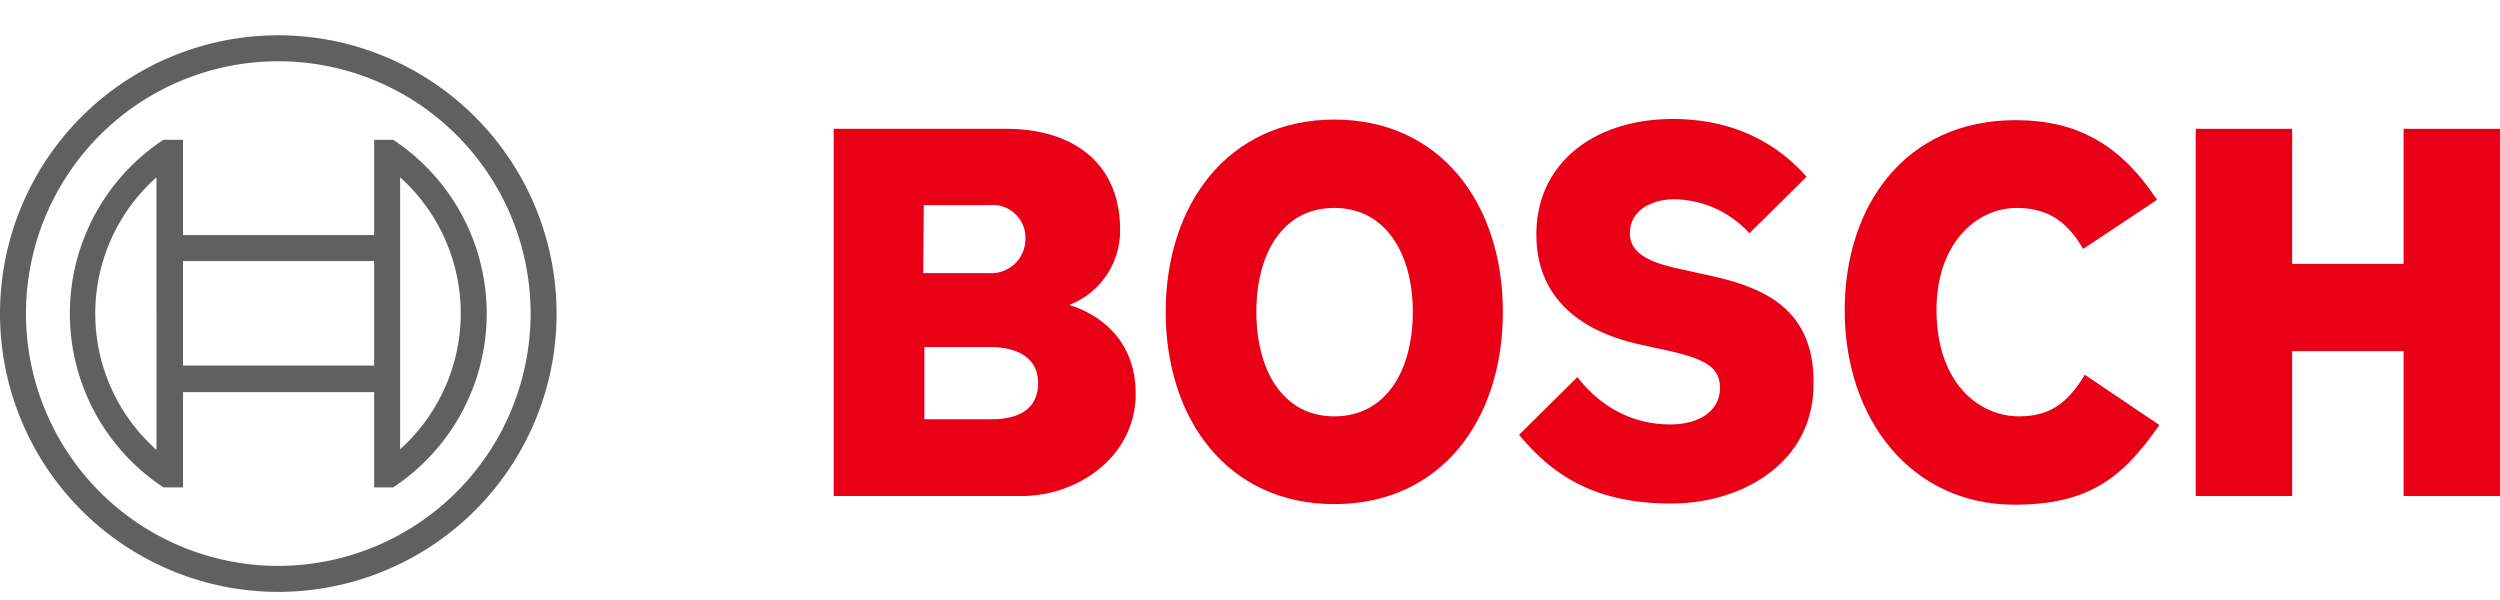
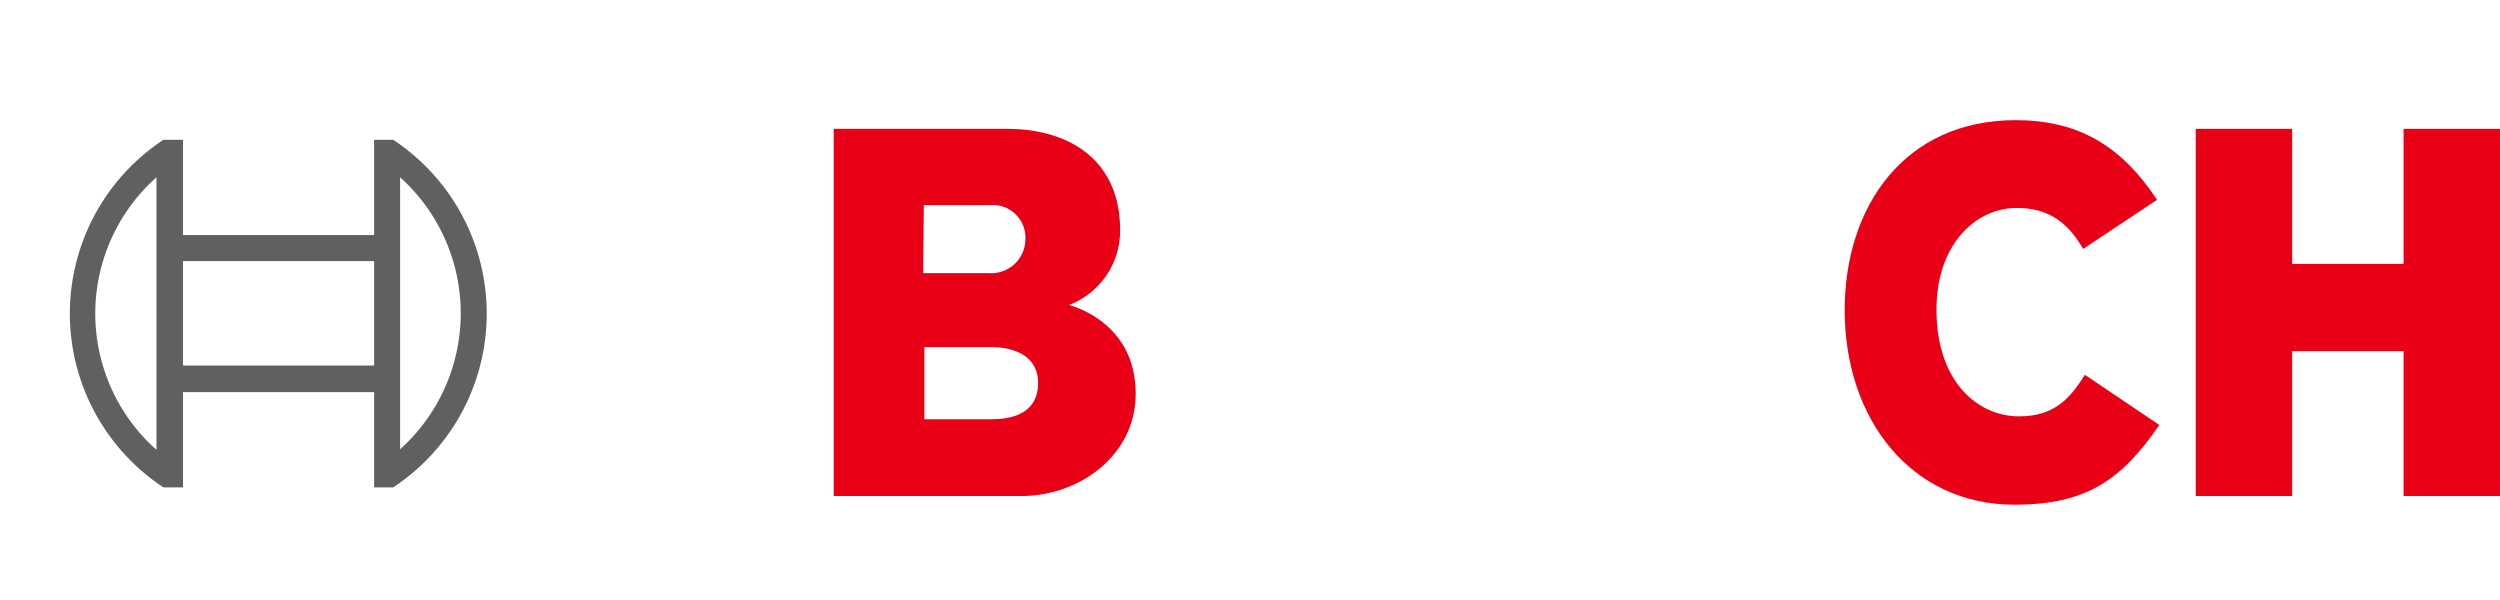
<svg xmlns="http://www.w3.org/2000/svg" xmlns:xlink="http://www.w3.org/1999/xlink" viewBox="0 0 433 104" style="enable-background:new 0 0 433 104;" xml:space="preserve">
  <defs>
    <linearGradient id="bosch-gradient" x1="-1408.752" y1="346.281" x2="-1408.353" y2="346.281" gradientTransform="matrix(0, -723.074, -723.074, 0, 250418.982, -1018279.616)" gradientUnits="userSpaceOnUse">
      <stop offset="0" stop-color="#942231" />
      <stop offset="0.153" stop-color="#ca171a" />
      <stop offset="0.206" stop-color="#982e6b" />
      <stop offset="0.324" stop-color="#203b78" />
      <stop offset="0.418" stop-color="#312b6e" />
      <stop offset="0.558" stop-color="#1b62a1" />
      <stop offset="0.656" stop-color="#5bafbf" />
      <stop offset="0.739" stop-color="#078daf" />
      <stop offset="0.887" stop-color="#00a14b" />
      <stop offset="1" stop-color="#00917d" />
    </linearGradient>
    <linearGradient id="linear-gradient" x1="-292.52" y1="454.887" x2="-291.755" y2="454.887" gradientTransform="matrix(161.047, 0, 0, -161.047, 47079.927, 73333.948)" gradientUnits="userSpaceOnUse">
      <stop offset="0" stop-color="#689f5f" />
      <stop offset="0.142" stop-color="#4e9752" />
      <stop offset="0.303" stop-color="#399147" />
      <stop offset="0.481" stop-color="#2a8c40" />
      <stop offset="0.689" stop-color="#218a3b" />
      <stop offset="1" stop-color="#1e893a" />
    </linearGradient>
    <linearGradient id="linear-gradient-2" x1="-299.67" y1="456.717" x2="-298.905" y2="456.717" gradientTransform="matrix(-42.812, -23.999, -23.999, 42.812, -1845.032, -26649.963)" gradientUnits="userSpaceOnUse">
      <stop offset="0" stop-color="#61b16d" />
      <stop offset="1" stop-color="#86b856" />
    </linearGradient>
    <linearGradient id="linear-gradient-3" x1="-292.52" y1="454.943" x2="-291.755" y2="454.943" gradientTransform="matrix(161.047, 0, 0, -161.047, 47079.927, 73367.698)" gradientUnits="userSpaceOnUse">
      <stop offset="0" stop-color="#94bd54" />
      <stop offset="0.31" stop-color="#8cbc66" />
      <stop offset="0.678" stop-color="#85bb73" />
      <stop offset="1" stop-color="#83bb78" />
    </linearGradient>
    <linearGradient id="linear-gradient-4" x1="-292.846" y1="454.687" x2="-292.08" y2="454.687" gradientTransform="matrix(158.575, -41.898, -41.898, -158.575, 65460.274, 59972.685)" gradientUnits="userSpaceOnUse">
      <stop offset="0" stop-color="#00a24c" />
      <stop offset="0.267" stop-color="#00a053" />
      <stop offset="0.645" stop-color="#009a65" />
      <stop offset="1" stop-color="#00937d" />
    </linearGradient>
    <linearGradient id="linear-gradient-5" x1="-292.52" y1="455.015" x2="-291.755" y2="455.015" gradientTransform="matrix(161.047, 0, 0, -161.047, 47079.927, 73418.198)" gradientUnits="userSpaceOnUse">
      <stop offset="0" stop-color="#00b5dd" />
      <stop offset="0.279" stop-color="#00afd6" />
      <stop offset="0.682" stop-color="#009dc3" />
      <stop offset="1" stop-color="#008baf" />
    </linearGradient>
    <linearGradient id="linear-gradient-6" x1="-292.838" y1="454.772" x2="-292.073" y2="454.772" gradientTransform="matrix(159.203, -42.658, -42.658, -159.203, 65993.397, 60088.738)" gradientUnits="userSpaceOnUse">
      <stop offset="0" stop-color="#0099d4" />
      <stop offset="0.222" stop-color="#0f9dd1" />
      <stop offset="0.646" stop-color="#36a7c8" />
      <stop offset="1" stop-color="#5bb0c0" />
    </linearGradient>
    <linearGradient id="linear-gradient-7" x1="-295.243" y1="456.913" x2="-294.478" y2="456.913" gradientTransform="matrix(-161.047, 0, 0, 161.047, -47454.335, -73405.856)" gradientUnits="userSpaceOnUse">
      <stop offset="0" stop-color="#3d9ac9" />
      <stop offset="1" stop-color="#1d62a2" />
    </linearGradient>
    <linearGradient id="linear-gradient-8" x1="-292.52" y1="455.141" x2="-291.755" y2="455.141" gradientTransform="matrix(161.047, 0, 0, -161.047, 47079.927, 73495.698)" gradientUnits="userSpaceOnUse">
      <stop offset="0" stop-color="#15438e" />
      <stop offset="0.412" stop-color="#1f579e" />
      <stop offset="1" stop-color="#317aba" />
    </linearGradient>
    <linearGradient id="linear-gradient-9" x1="-291.615" y1="455.071" x2="-290.85" y2="455.071" gradientTransform="matrix(106.434, 17.021, 17.021, -106.434, 23262.106, 53609.232)" gradientUnits="userSpaceOnUse">
      <stop offset="0" stop-color="#312b6e" />
      <stop offset="0.243" stop-color="#312b6e" />
      <stop offset="0.446" stop-color="#2c2e72" />
      <stop offset="0.687" stop-color="#1e377d" />
      <stop offset="0.944" stop-color="#06468f" />
      <stop offset="1" stop-color="#004a94" />
    </linearGradient>
    <linearGradient id="linear-gradient-10" x1="-291.666" y1="459.909" x2="-290.908" y2="459.909" gradientTransform="matrix(0, 56.103, 56.103, 0, -25770.386, 16590.786)" gradientUnits="userSpaceOnUse">
      <stop offset="0" stop-color="#203b78" />
      <stop offset="0.239" stop-color="#253b79" />
      <stop offset="0.522" stop-color="#333a7d" />
      <stop offset="0.826" stop-color="#4b3a82" />
      <stop offset="1" stop-color="#5c3986" />
    </linearGradient>
    <linearGradient id="linear-gradient-11" x1="-296.742" y1="450.701" x2="-295.984" y2="450.701" gradientTransform="matrix(0, -41.402, -41.402, 0, 18692.012, -12003.504)" gradientUnits="userSpaceOnUse">
      <stop offset="0" stop-color="#6d368c" />
      <stop offset="0.994" stop-color="#3b4190" />
      <stop offset="1" stop-color="#3b4190" />
    </linearGradient>
    <linearGradient id="linear-gradient-12" x1="-291.49" y1="460.168" x2="-290.732" y2="460.168" gradientTransform="matrix(0, 46.852, 46.852, 0, -21511.868, 13926.834)" gradientUnits="userSpaceOnUse">
      <stop offset="0" stop-color="#89357f" />
      <stop offset="0.335" stop-color="#89357f" />
      <stop offset="0.711" stop-color="#8d2c59" />
      <stop offset="1" stop-color="#902641" />
    </linearGradient>
    <linearGradient id="linear-gradient-13" x1="-291.669" y1="460.811" x2="-290.911" y2="460.811" gradientTransform="matrix(0, 50.684, 50.684, 0, -23339.83, 15051.327)" xlink:href="https://www.bosch.com.cn/#linear-gradient-12" />
    <linearGradient id="bosch-gradient-2" x1="-1408.752" y1="345.432" x2="-1408.353" y2="345.432" xlink:href="https://www.bosch.com.cn/#bosch-gradient" />
    <linearGradient id="linear-gradient-14" x1="-288.708" y1="454.887" x2="-287.943" y2="454.887" xlink:href="https://www.bosch.com.cn/#linear-gradient" />
    <linearGradient id="linear-gradient-15" x1="-310.582" y1="450.6" x2="-309.817" y2="450.6" xlink:href="https://www.bosch.com.cn/#linear-gradient-2" />
    <linearGradient id="linear-gradient-16" x1="-288.708" y1="454.943" x2="-287.943" y2="454.943" xlink:href="https://www.bosch.com.cn/#linear-gradient-3" />
    <linearGradient id="linear-gradient-17" x1="-289.226" y1="453.731" x2="-288.46" y2="453.731" xlink:href="https://www.bosch.com.cn/#linear-gradient-4" />
    <linearGradient id="linear-gradient-18" x1="-288.708" y1="455.015" x2="-287.943" y2="455.015" xlink:href="https://www.bosch.com.cn/#linear-gradient-5" />
    <linearGradient id="linear-gradient-19" x1="-289.24" y1="453.808" x2="-288.474" y2="453.808" xlink:href="https://www.bosch.com.cn/#linear-gradient-6" />
    <linearGradient id="linear-gradient-20" x1="-299.055" y1="456.913" x2="-298.291" y2="456.913" xlink:href="https://www.bosch.com.cn/#linear-gradient-7" />
    <linearGradient id="linear-gradient-21" x1="-288.708" y1="455.141" x2="-287.943" y2="455.141" xlink:href="https://www.bosch.com.cn/#linear-gradient-8" />
    <linearGradient id="linear-gradient-22" x1="-285.99" y1="455.971" x2="-285.225" y2="455.971" xlink:href="https://www.bosch.com.cn/#linear-gradient-9" />
    <linearGradient id="linear-gradient-23" x1="-291.666" y1="470.853" x2="-290.908" y2="470.853" xlink:href="https://www.bosch.com.cn/#linear-gradient-10" />
    <linearGradient id="linear-gradient-24" x1="-296.742" y1="435.871" x2="-295.984" y2="435.871" xlink:href="https://www.bosch.com.cn/#linear-gradient-11" />
    <linearGradient id="linear-gradient-25" x1="-291.49" y1="473.273" x2="-290.732" y2="473.273" xlink:href="https://www.bosch.com.cn/#linear-gradient-12" />
    <linearGradient id="linear-gradient-26" x1="-291.669" y1="472.925" x2="-290.911" y2="472.925" gradientTransform="matrix(0, 50.684, 50.684, 0, -23339.83, 15051.327)" xlink:href="https://www.bosch.com.cn/#linear-gradient-12" />
    <linearGradient id="Bosch-Gradient-3" x1="-1231.78" y1="344.259" x2="-1231.019" y2="344.259" gradientTransform="matrix(723.074, 0, 0, -723.074, 890732.053, 248956.638)" xlink:href="https://www.bosch.com.cn/#bosch-gradient" />
    <linearGradient id="linear-gradient-27" x1="-293.254" y1="456.141" x2="-292.489" y2="456.141" gradientTransform="matrix(0, 306.445, 306.445, 0, -139190.24, 89780.761)" xlink:href="https://www.bosch.com.cn/#linear-gradient" />
    <linearGradient id="linear-gradient-28" x1="-295.565" y1="454.183" x2="-294.8" y2="454.183" gradientTransform="matrix(45.666, -81.464, -81.464, -45.666, 51060.43, -3316.242)" xlink:href="https://www.bosch.com.cn/#linear-gradient-2" />
    <linearGradient id="linear-gradient-29" x1="-293.254" y1="456.205" x2="-292.489" y2="456.205" gradientTransform="matrix(0, 306.445, 306.445, 0, -139254.24, 89780.761)" xlink:href="https://www.bosch.com.cn/#linear-gradient-3" />
    <linearGradient id="linear-gradient-30" x1="-293.226" y1="456.075" x2="-292.461" y2="456.075" gradientTransform="matrix(79.724, 301.741, 301.741, -79.724, -113765.814, 124754.919)" xlink:href="https://www.bosch.com.cn/#linear-gradient-4" />
    <linearGradient id="linear-gradient-31" x1="-293.254" y1="456.268" x2="-292.489" y2="456.268" gradientTransform="matrix(0, 306.445, 306.445, 0, -139350.74, 89780.761)" xlink:href="https://www.bosch.com.cn/#linear-gradient-5" />
    <linearGradient id="linear-gradient-32" x1="-293.21" y1="456.151" x2="-292.445" y2="456.151" gradientTransform="matrix(81.171, 302.935, 302.935, -81.171, -113988.567, 125768.76)" xlink:href="https://www.bosch.com.cn/#linear-gradient-6" />
    <linearGradient id="linear-gradient-33" x1="-294.513" y1="455.661" x2="-293.748" y2="455.661" gradientTransform="matrix(0, -306.445, -306.445, 0, 140029.177, -90102.813)" xlink:href="https://www.bosch.com.cn/#linear-gradient-7" />
    <linearGradient id="linear-gradient-34" x1="-293.254" y1="456.397" x2="-292.489" y2="456.397" gradientTransform="matrix(0, 306.445, 306.445, 0, -139497.74, 89780.761)" xlink:href="https://www.bosch.com.cn/#linear-gradient-8" />
    <linearGradient id="linear-gradient-35" x1="-292.99" y1="456.739" x2="-292.225" y2="456.739" gradientTransform="matrix(-32.388, 202.525, 202.525, 32.388, -101658.876, 44459.049)" xlink:href="https://www.bosch.com.cn/#linear-gradient-9" />
    <linearGradient id="linear-gradient-36" x1="-295.262" y1="457.805" x2="-294.501" y2="457.805" gradientTransform="matrix(-106.755, 0, 0, 106.755, -31218.644, -48840.824)" xlink:href="https://www.bosch.com.cn/#linear-gradient-10" />
    <linearGradient id="linear-gradient-37" x1="-291.878" y1="453.546" x2="-291.118" y2="453.546" gradientTransform="matrix(78.781, 0, 0, -78.781, 23191.708, 35762.894)" xlink:href="https://www.bosch.com.cn/#linear-gradient-11" />
    <linearGradient id="linear-gradient-38" x1="-295.797" y1="457.481" x2="-295.037" y2="457.481" gradientTransform="matrix(-89.152, 0, 0, 89.152, -26150.074, -40737.181)" xlink:href="https://www.bosch.com.cn/#linear-gradient-12" />
    <linearGradient id="linear-gradient-39" x1="-295.649" y1="458.631" x2="-294.888" y2="458.631" gradientTransform="matrix(-96.443, 0, 0, 96.443, -28289.541, -44215.869)" xlink:href="https://www.bosch.com.cn/#linear-gradient-12" />
    <linearGradient id="Bosch-Gradient-4" x1="-1231.78" y1="343.772" x2="-1231.019" y2="343.772" gradientTransform="matrix(723.074, 0, 0, -723.074, 890732.053, 248956.638)" xlink:href="https://www.bosch.com.cn/#bosch-gradient" />
    <linearGradient id="linear-gradient-40" x1="-292.105" y1="456.141" x2="-291.34" y2="456.141" gradientTransform="matrix(0, 306.445, 306.445, 0, -139190.24, 89780.761)" xlink:href="https://www.bosch.com.cn/#linear-gradient" />
    <linearGradient id="linear-gradient-41" x1="-298.853" y1="452.34" x2="-298.088" y2="452.34" gradientTransform="matrix(45.666, -81.464, -81.464, -45.666, 51060.43, -3316.242)" xlink:href="https://www.bosch.com.cn/#linear-gradient-2" />
    <linearGradient id="linear-gradient-42" x1="-292.105" y1="456.205" x2="-291.34" y2="456.205" gradientTransform="matrix(0, 306.445, 306.445, 0, -139254.24, 89780.761)" xlink:href="https://www.bosch.com.cn/#linear-gradient-3" />
    <linearGradient id="linear-gradient-43" x1="-292.136" y1="455.787" x2="-291.371" y2="455.787" gradientTransform="matrix(79.724, 301.741, 301.741, -79.724, -113765.814, 124754.919)" xlink:href="https://www.bosch.com.cn/#linear-gradient-4" />
    <linearGradient id="linear-gradient-44" x1="-292.105" y1="456.268" x2="-291.34" y2="456.268" gradientTransform="matrix(0, 306.445, 306.445, 0, -139350.74, 89780.761)" xlink:href="https://www.bosch.com.cn/#linear-gradient-5" />
    <linearGradient id="linear-gradient-45" x1="-292.125" y1="455.861" x2="-291.361" y2="455.861" gradientTransform="matrix(81.171, 302.935, 302.935, -81.171, -113988.567, 125768.76)" xlink:href="https://www.bosch.com.cn/#linear-gradient-6" />
    <linearGradient id="linear-gradient-46" x1="-295.662" y1="455.661" x2="-294.897" y2="455.661" gradientTransform="matrix(0, -306.445, -306.445, 0, 140029.177, -90102.813)" xlink:href="https://www.bosch.com.cn/#linear-gradient-7" />
    <linearGradient id="linear-gradient-47" x1="-292.105" y1="456.397" x2="-291.34" y2="456.397" gradientTransform="matrix(0, 306.445, 306.445, 0, -139497.74, 89780.761)" xlink:href="https://www.bosch.com.cn/#linear-gradient-8" />
    <linearGradient id="linear-gradient-48" x1="-291.295" y1="457.01" x2="-290.53" y2="457.01" gradientTransform="matrix(-32.388, 202.525, 202.525, 32.388, -101658.876, 44459.049)" xlink:href="https://www.bosch.com.cn/#linear-gradient-9" />
    <linearGradient id="linear-gradient-49" x1="-295.262" y1="461.102" x2="-294.501" y2="461.102" gradientTransform="matrix(-106.755, 0, 0, 106.755, -31218.644, -48840.824)" xlink:href="https://www.bosch.com.cn/#linear-gradient-10" />
    <linearGradient id="linear-gradient-50" x1="-291.878" y1="449.078" x2="-291.118" y2="449.078" gradientTransform="matrix(78.781, 0, 0, -78.781, 23191.708, 35762.894)" xlink:href="https://www.bosch.com.cn/#linear-gradient-11" />
    <linearGradient id="linear-gradient-51" x1="-295.797" y1="461.429" x2="-295.037" y2="461.429" gradientTransform="matrix(-89.152, 0, 0, 89.152, -26150.074, -40737.181)" xlink:href="https://www.bosch.com.cn/#linear-gradient-12" />
    <linearGradient id="linear-gradient-52" x1="-295.649" y1="462.281" x2="-294.888" y2="462.281" gradientTransform="matrix(-96.443, 0, 0, 96.443, -28289.541, -44215.869)" xlink:href="https://www.bosch.com.cn/#linear-gradient-12" />
  </defs>
  <title />
  <g transform="translate(0,0)">
    <g id="brand-claim-chinese">
      <g id="brand-chinese-2">
        <g id="logotype-42" data-name="logotype">
          <path id="logotype-b-42" data-name="logotype-b" d="M185.2,52.812a13.766,13.766,0,0,0,8.8-13c0-11.7-8.3-17.5-19.7-17.5H144.4v63.6h32.5c10,0,19.8-7,19.8-17.7C196.7,55.512,185.2,52.912,185.2,52.812Zm-25.2-17.3h11.6a5.669,5.669,0,0,1,6,6,5.927,5.927,0,0,1-6.3,5.8H159.9l.1-11.8Zm11.7,37.1H160.1v-12.5h11.3c5.7,0,8.4,2.5,8.4,6.2C179.8,70.912,176.4,72.612,171.7,72.612Z" style="fill:#EA0016;fill-rule:evenodd" />
-           <path id="logotype-o-42" data-name="logotype-o" d="M231.1,20.712c-18.4,0-29.2,14.7-29.2,33.3,0,18.7,10.8,33.3,29.2,33.3,18.5,0,29.2-14.6,29.2-33.3C260.3,35.412,249.6,20.712,231.1,20.712Zm0,51.4c-9,0-13.5-8.1-13.5-18.1s4.5-18,13.5-18,13.6,8.1,13.6,18C244.7,64.112,240.1,72.112,231.1,72.112Z" style="fill:#EA0016;fill-rule:evenodd" />
-           <path id="logotype-s-42" data-name="logotype-s" d="M294.2,47.312l-2.2-.5c-5.4-1.1-9.7-2.5-9.7-6.4,0-4.2,4.1-5.9,7.7-5.9a17.894,17.894,0,0,1,13,5.9l9.9-9.8c-4.5-5.1-11.8-10-23.2-10-13.4,0-23.6,7.5-23.6,20,0,11.4,8.2,17,18.2,19.1l2.2.5c8.3,1.7,11.4,3,11.4,7,0,3.8-3.4,6.3-8.6,6.3-6.2,0-11.8-2.7-16.1-8.2l-10.1,10c5.6,6.7,12.7,11.9,26.4,11.9,11.9,0,24.6-6.8,24.6-20.7C314.3,52.012,303.3,49.212,294.2,47.312Z" style="fill:#EA0016;fill-rule:evenodd" />
          <path id="logotype-c-42" data-name="logotype-c" d="M349.7,72.112c-7,0-14.3-5.8-14.3-18.5,0-11.3,6.8-17.6,13.9-17.6,5.6,0,8.9,2.6,11.5,7.1l12.8-8.5c-6.4-9.7-14-13.8-24.5-13.8-19.2,0-29.6,14.9-29.6,32.9,0,18.9,11.5,33.7,29.4,33.7,12.6,0,18.6-4.4,25.1-13.8l-12.9-8.7C358.5,69.112,355.7,72.112,349.7,72.112Z" style="fill:#EA0016;fill-rule:evenodd" />
          <polygon id="logotype-h-42" data-name="logotype-h" points="416.3 22.312 416.3 45.712 397 45.712 397 22.312 380.3 22.312 380.3 85.912 397 85.912 397 60.812 416.3 60.812 416.3 85.912 433 85.912 433 22.312 416.3 22.312" style="fill:#EA0016;fill-rule:evenodd" />
        </g>
        <g id="symbol-42" data-name="symbol">
-           <path d="M48.2,6.112a48.2,48.2,0,1,0,48.2,48.2A48.226,48.226,0,0,0,48.2,6.112Zm0,91.9a43.7,43.7,0,1,1,43.7-43.7A43.745,43.745,0,0,1,48.2,98.012Z" style="fill:#606061" />
          <path d="M68.1,24.212H64.8v16.5H31.7v-16.5H28.3a36.063,36.063,0,0,0,0,60.2h3.4v-16.5H64.8v16.5h3.3a36.063,36.063,0,0,0,0-60.2Zm-41,53.7a31.572,31.572,0,0,1,0-47.2Zm37.7-14.6H31.7v-18.1H64.8Zm4.5,14.5v-10h0v-27.1h0v-10a31.66,31.66,0,0,1,0,47.1Z" style="fill:#606061" />
        </g>
      </g>
    </g>
  </g>
</svg>